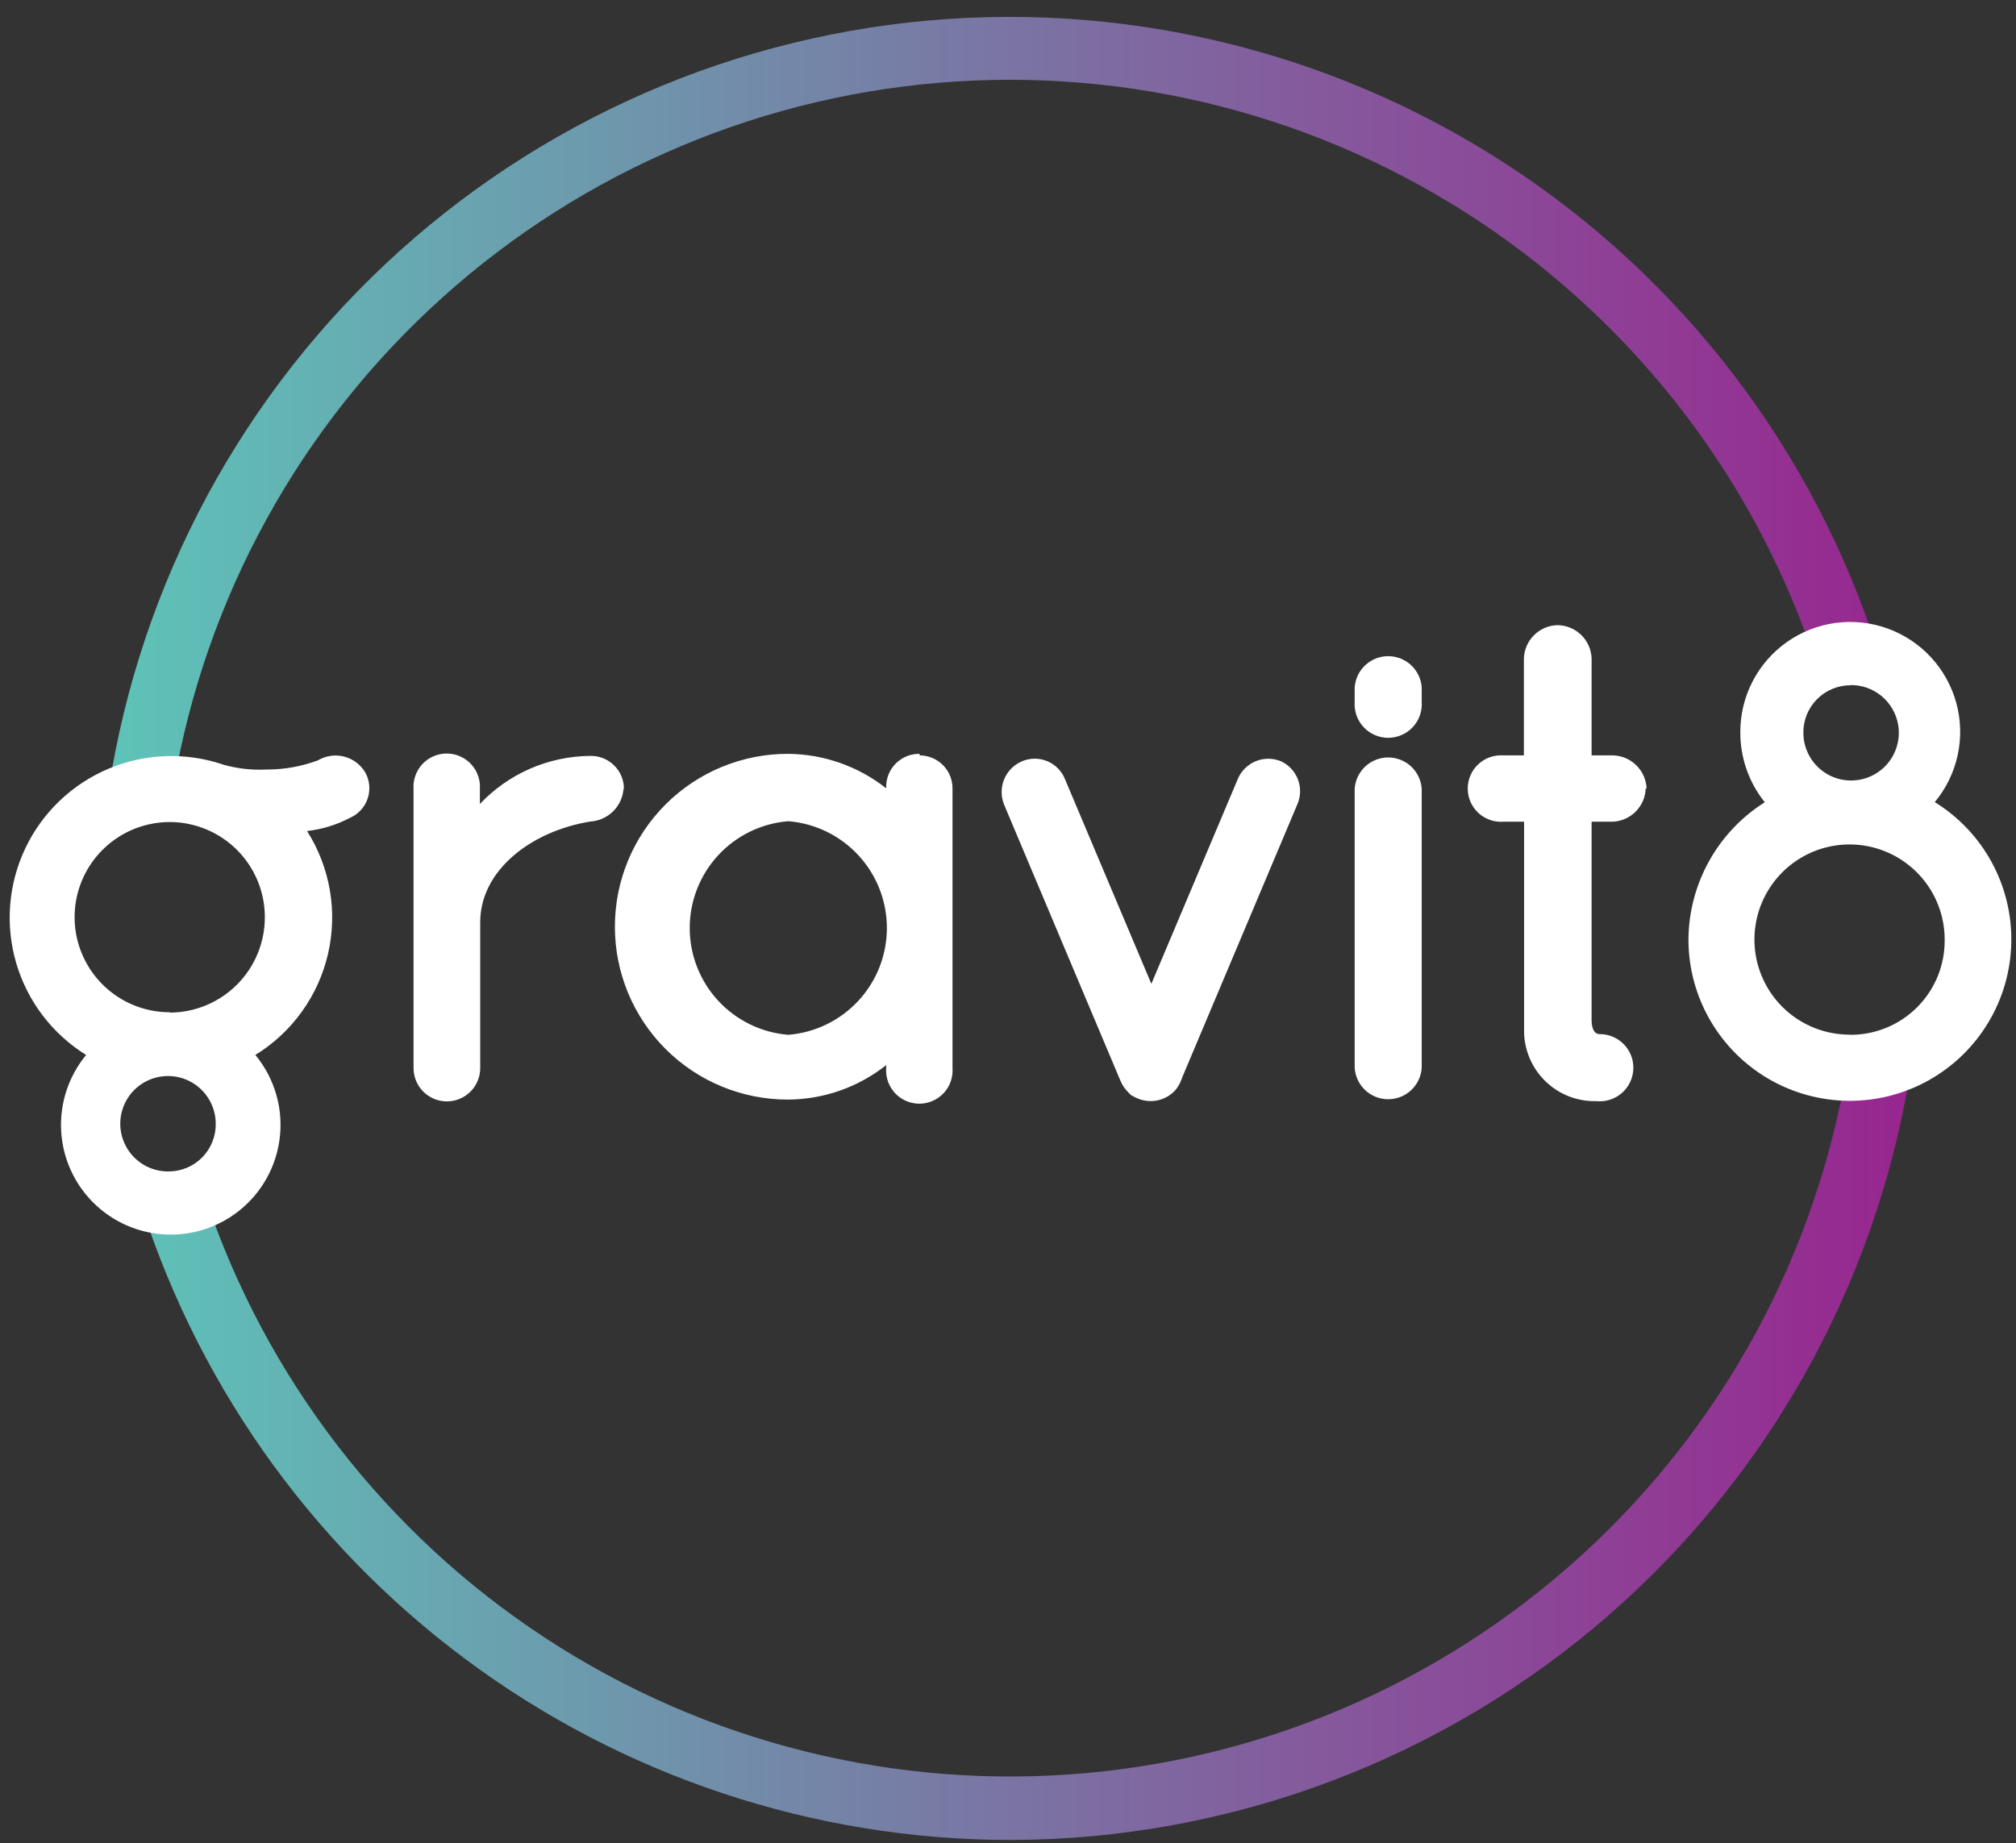
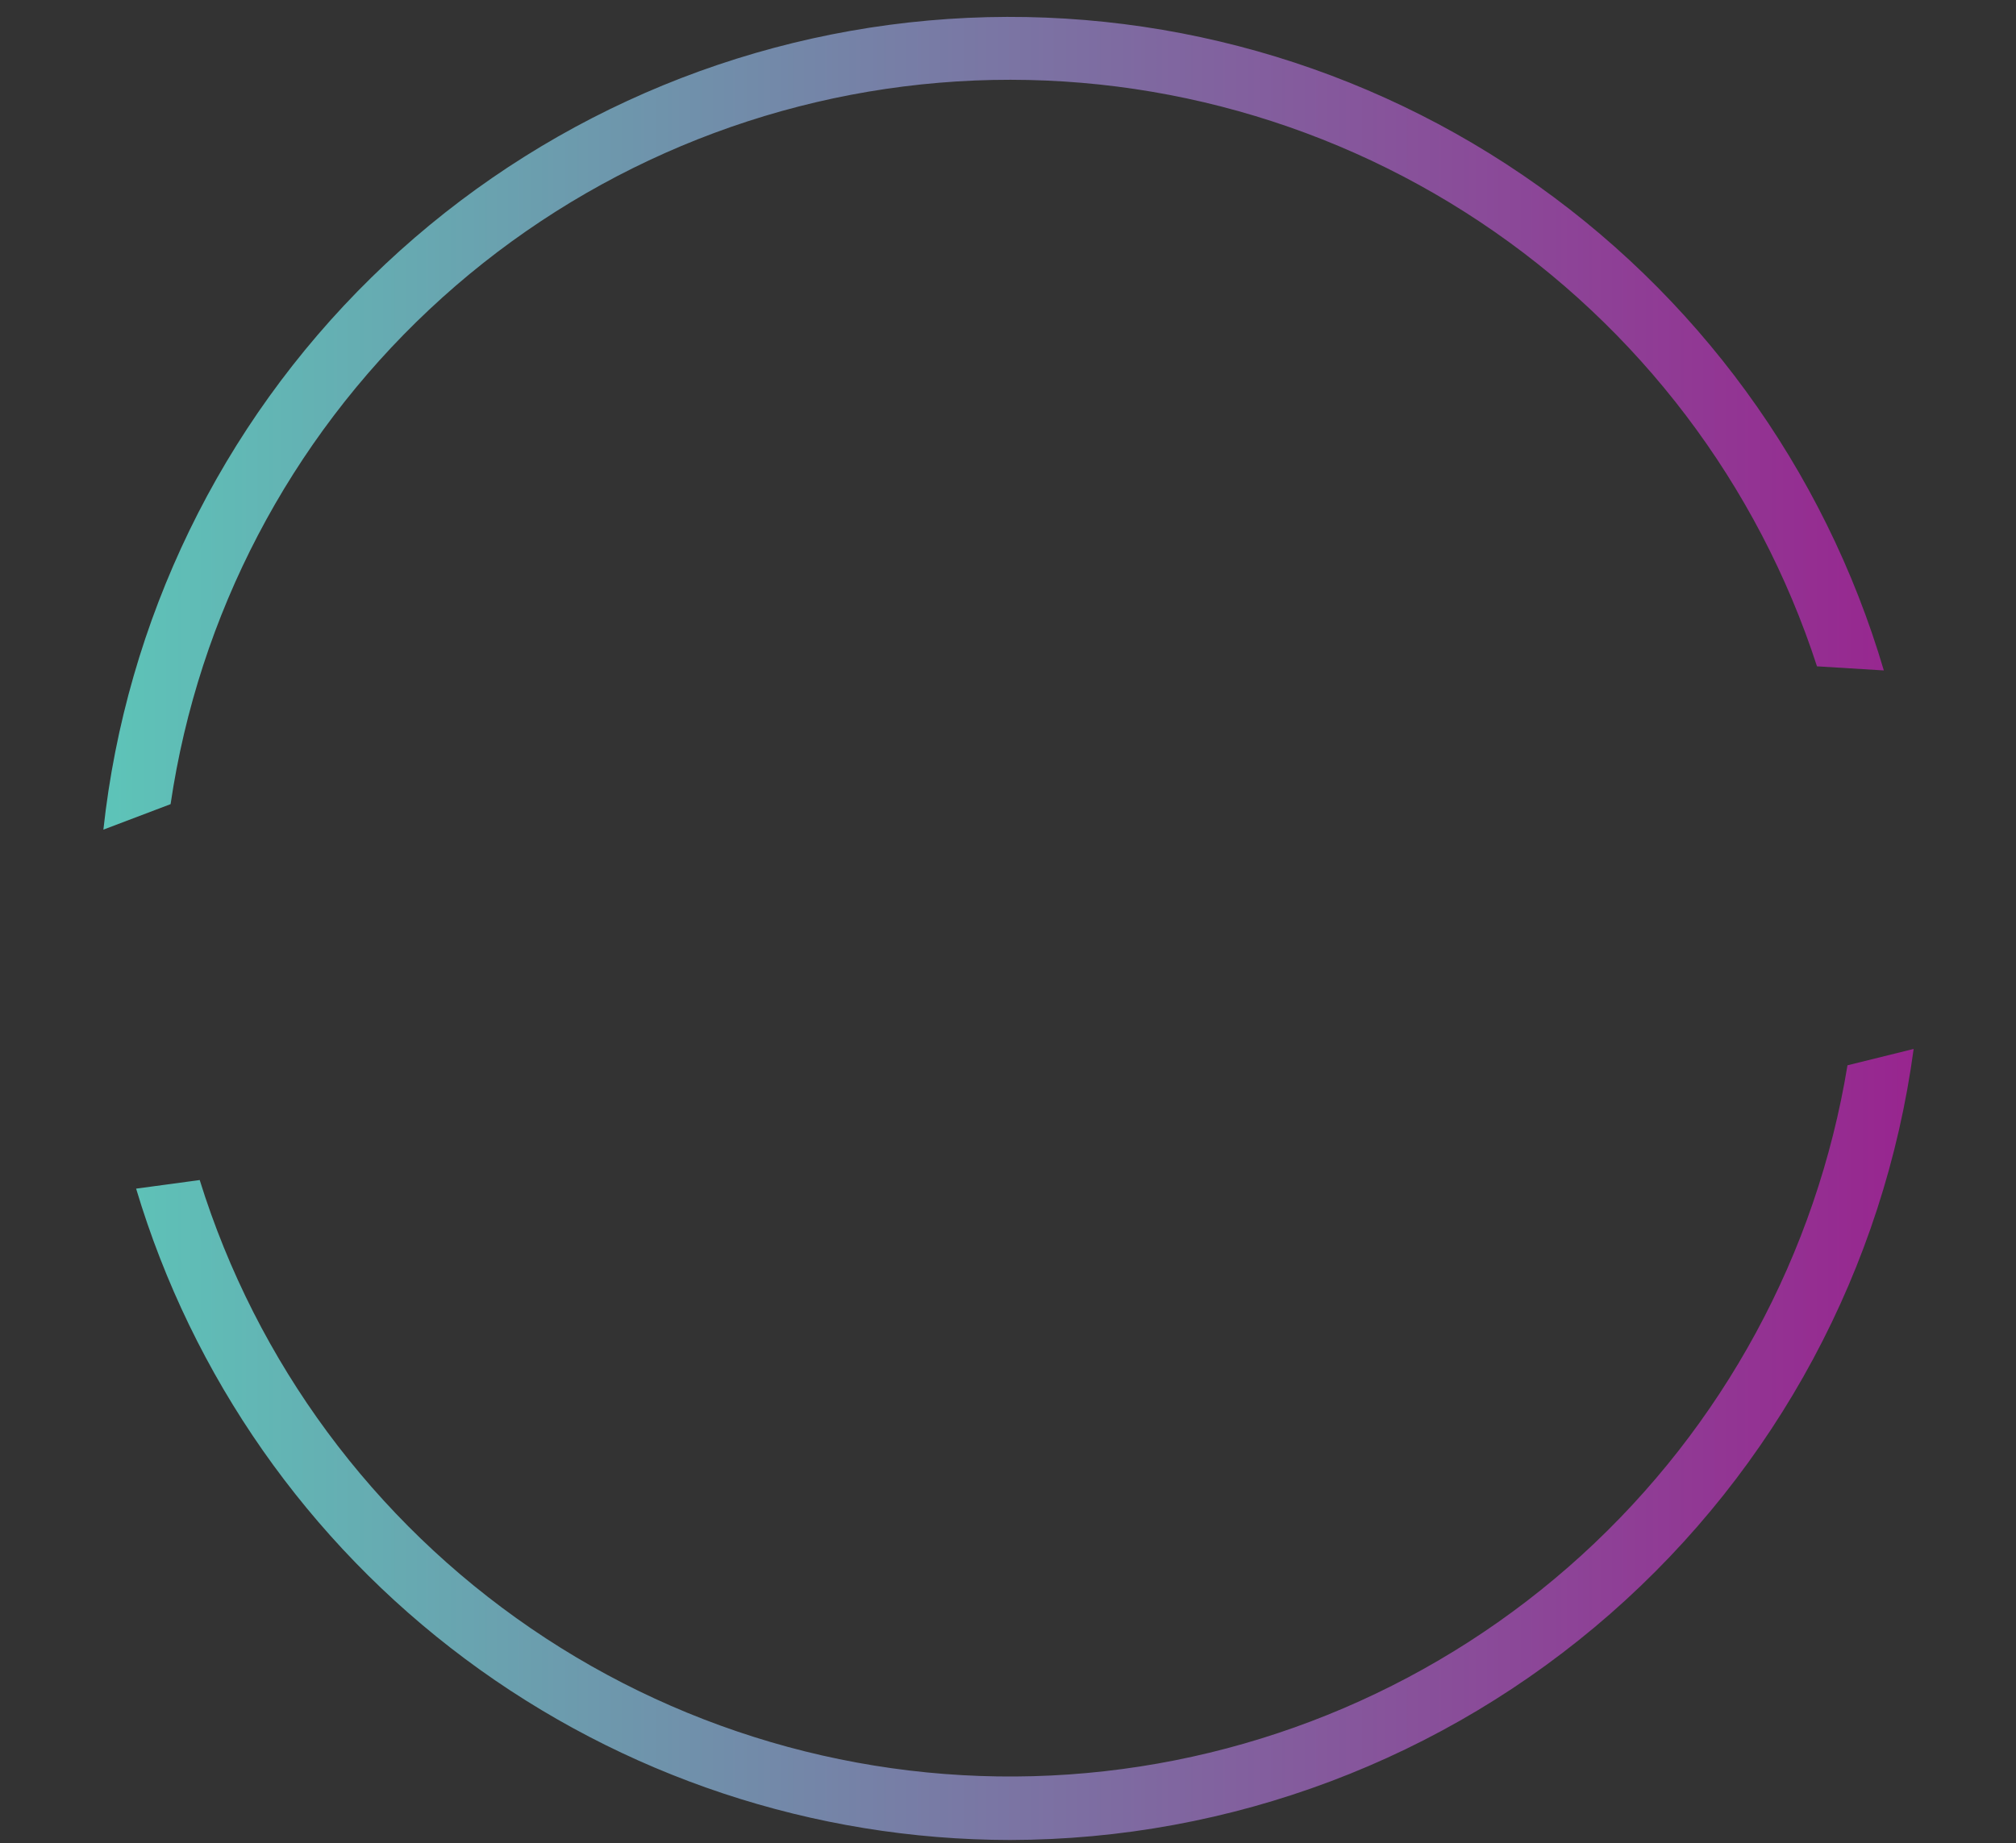
<svg xmlns="http://www.w3.org/2000/svg" width="117" height="107" viewBox="0 0 117 107" fill="none">
  <rect x="0" y="0" width="117" height="107" fill="#333333" stroke="none" />
  <path d="M109.36 38.92L105.45 38.68C102.023 28.115 95.126 19.019 85.877 12.869C76.628 6.719 65.572 3.876 54.504 4.803C43.436 5.73 33.006 10.371 24.909 17.974C16.811 25.576 11.522 35.692 9.9 46.68L6 48.16C7.322 36.004 12.815 24.681 21.544 16.118C30.273 7.555 41.699 2.28 53.878 1.191C66.057 0.102 78.238 3.266 88.347 10.145C98.457 17.023 105.872 27.191 109.33 38.92H109.36ZM58.62 106.81C71.435 106.789 83.809 102.126 93.451 93.683C103.092 85.241 109.348 73.591 111.06 60.89L107.22 61.84C105.426 72.787 99.989 82.808 91.789 90.279C83.589 97.751 73.106 102.235 62.04 103.006C50.974 103.777 39.971 100.789 30.815 94.526C21.658 88.263 14.884 79.093 11.59 68.5L7.9 69C11.166 79.918 17.864 89.492 27 96.302C36.136 103.113 47.224 106.798 58.62 106.81V106.81Z" fill="url(#paint0_linear)" />
-   <path d="M18.45 44.14C17.49 44.496 16.474 44.676 15.45 44.67C14.624 44.712 13.797 44.621 13 44.4C10.819 43.648 8.437 43.726 6.31 44.619C4.183 45.513 2.459 47.159 1.469 49.243C0.479 51.327 0.292 53.702 0.944 55.916C1.595 58.129 3.039 60.024 5 61.24C4.23 62.172 3.741 63.303 3.59 64.502C3.439 65.701 3.632 66.918 4.147 68.012C4.662 69.105 5.477 70.029 6.497 70.677C7.518 71.324 8.701 71.668 9.91 71.668C11.118 71.668 12.302 71.324 13.322 70.677C14.343 70.029 15.158 69.105 15.673 68.012C16.188 66.918 16.381 65.701 16.23 64.502C16.079 63.303 15.59 62.172 14.82 61.24C15.877 60.589 16.794 59.735 17.518 58.727C18.243 57.719 18.759 56.577 19.038 55.367C19.317 54.158 19.354 52.905 19.144 51.681C18.935 50.458 18.485 49.288 17.82 48.24C18.687 48.143 19.528 47.886 20.3 47.48C20.539 47.377 20.755 47.225 20.933 47.034C21.11 46.843 21.246 46.617 21.332 46.37C21.417 46.124 21.451 45.862 21.43 45.602C21.409 45.342 21.334 45.09 21.21 44.86C21.078 44.63 20.901 44.428 20.69 44.267C20.479 44.106 20.238 43.989 19.981 43.922C19.724 43.855 19.456 43.839 19.193 43.877C18.93 43.914 18.678 44.004 18.45 44.14V44.14ZM9.85 68C9.298 68.02 8.753 67.875 8.285 67.583C7.816 67.291 7.446 66.865 7.221 66.361C6.995 65.857 6.926 65.297 7.021 64.754C7.117 64.21 7.372 63.707 7.755 63.309C8.139 62.912 8.632 62.638 9.172 62.523C9.711 62.408 10.274 62.456 10.786 62.663C11.297 62.869 11.736 63.224 12.045 63.681C12.354 64.139 12.52 64.678 12.52 65.23C12.531 65.951 12.256 66.646 11.756 67.165C11.255 67.684 10.57 67.984 9.85 68V68ZM9.85 58.76C8.758 58.76 7.691 58.436 6.783 57.83C5.875 57.223 5.168 56.361 4.75 55.352C4.332 54.344 4.223 53.234 4.436 52.163C4.649 51.092 5.175 50.109 5.947 49.337C6.719 48.565 7.702 48.039 8.773 47.826C9.844 47.613 10.954 47.722 11.962 48.14C12.971 48.558 13.833 49.266 14.44 50.173C15.046 51.081 15.37 52.148 15.37 53.24C15.373 54.703 14.795 56.108 13.764 57.146C12.733 58.185 11.333 58.772 9.87 58.78L9.85 58.76ZM36.19 45.76C36.159 46.262 35.946 46.735 35.59 47.09C35.235 47.446 34.762 47.659 34.26 47.69C30.85 48.24 27.87 50.51 27.87 53.53V62C27.87 62.254 27.82 62.506 27.723 62.74C27.625 62.975 27.483 63.189 27.303 63.368C27.123 63.548 26.91 63.691 26.675 63.788C26.441 63.885 26.189 63.935 25.935 63.935C25.681 63.935 25.429 63.885 25.194 63.788C24.96 63.691 24.746 63.548 24.567 63.368C24.387 63.189 24.244 62.975 24.147 62.74C24.05 62.506 24 62.254 24 62V45.81C23.981 45.545 24.016 45.28 24.105 45.03C24.193 44.78 24.331 44.551 24.512 44.356C24.692 44.162 24.911 44.008 25.154 43.902C25.397 43.796 25.66 43.741 25.925 43.741C26.19 43.741 26.452 43.796 26.695 43.902C26.939 44.008 27.157 44.162 27.338 44.356C27.518 44.551 27.657 44.78 27.745 45.03C27.833 45.28 27.869 45.545 27.85 45.81V46.67C28.674 45.798 29.665 45.101 30.765 44.621C31.865 44.142 33.05 43.89 34.25 43.88C34.507 43.873 34.762 43.918 35.001 44.013C35.24 44.107 35.457 44.248 35.64 44.428C35.823 44.609 35.968 44.824 36.066 45.061C36.164 45.298 36.213 45.553 36.21 45.81L36.19 45.76ZM53.36 43.76C53.106 43.757 52.853 43.805 52.618 43.901C52.383 43.998 52.169 44.14 51.989 44.319C51.809 44.499 51.667 44.713 51.571 44.948C51.475 45.184 51.427 45.436 51.43 45.69V45.76C49.803 44.476 47.793 43.772 45.72 43.76C43.058 43.76 40.506 44.817 38.624 46.699C36.742 48.581 35.685 51.134 35.685 53.795C35.685 56.456 36.742 59.009 38.624 60.891C40.506 62.773 43.058 63.83 45.72 63.83C47.794 63.822 49.804 63.118 51.43 61.83V62C51.411 62.264 51.446 62.53 51.535 62.78C51.623 63.03 51.761 63.259 51.942 63.454C52.123 63.648 52.341 63.803 52.584 63.908C52.827 64.014 53.09 64.069 53.355 64.069C53.62 64.069 53.882 64.014 54.125 63.908C54.368 63.803 54.587 63.648 54.768 63.454C54.948 63.259 55.087 63.03 55.175 62.78C55.263 62.53 55.299 62.264 55.28 62V45.78C55.282 45.528 55.235 45.279 55.141 45.045C55.047 44.812 54.908 44.599 54.731 44.42C54.554 44.241 54.344 44.098 54.112 44C53.88 43.902 53.632 43.851 53.38 43.85L53.36 43.76ZM45.75 60.07C44.191 59.945 42.737 59.237 41.677 58.088C40.617 56.939 40.028 55.433 40.028 53.87C40.028 52.307 40.617 50.801 41.677 49.652C42.737 48.503 44.191 47.795 45.75 47.67C47.308 47.795 48.762 48.503 49.822 49.652C50.883 50.801 51.471 52.307 51.471 53.87C51.471 55.433 50.883 56.939 49.822 58.088C48.762 59.237 47.308 59.945 45.75 60.07V60.07ZM75.31 46.65L68.62 62.52C68.54 62.78 68.414 63.023 68.25 63.24C68.017 63.512 67.714 63.714 67.373 63.824C67.032 63.933 66.667 63.946 66.32 63.86C66.223 63.843 66.129 63.812 66.04 63.77C65.96 63.74 65.883 63.704 65.81 63.66L65.65 63.58L65.53 63.46C65.304 63.247 65.126 62.988 65.01 62.7L58.27 46.7C58.084 46.236 58.084 45.718 58.27 45.254C58.456 44.79 58.815 44.416 59.27 44.21C59.505 44.103 59.76 44.045 60.018 44.041C60.277 44.036 60.533 44.084 60.772 44.183C61.011 44.281 61.228 44.427 61.408 44.613C61.588 44.798 61.728 45.018 61.82 45.26L66.82 57.11L71.82 45.26C71.913 45.023 72.053 44.807 72.231 44.624C72.409 44.442 72.621 44.297 72.856 44.197C73.09 44.097 73.342 44.045 73.597 44.044C73.852 44.043 74.104 44.093 74.34 44.19C74.788 44.396 75.139 44.767 75.319 45.225C75.5 45.683 75.497 46.194 75.31 46.65V46.65ZM82.51 39.9V40.74C82.529 41.007 82.493 41.275 82.404 41.528C82.315 41.781 82.175 42.012 81.992 42.208C81.81 42.404 81.589 42.561 81.343 42.667C81.098 42.774 80.833 42.83 80.565 42.83C80.297 42.83 80.032 42.774 79.787 42.667C79.541 42.561 79.32 42.404 79.138 42.208C78.955 42.012 78.815 41.781 78.726 41.528C78.637 41.275 78.601 41.007 78.62 40.74V39.9C78.655 39.408 78.875 38.948 79.236 38.612C79.597 38.276 80.072 38.09 80.565 38.09C81.058 38.09 81.533 38.276 81.894 38.612C82.254 38.948 82.475 39.408 82.51 39.9V39.9ZM82.51 45.77V62C82.475 62.492 82.254 62.952 81.894 63.288C81.533 63.624 81.058 63.81 80.565 63.81C80.072 63.81 79.597 63.624 79.236 63.288C78.875 62.952 78.655 62.492 78.62 62V45.78C78.655 45.288 78.875 44.828 79.236 44.492C79.597 44.156 80.072 43.97 80.565 43.97C81.058 43.97 81.533 44.156 81.894 44.492C82.254 44.828 82.475 45.288 82.51 45.78V45.77ZM95.51 45.77C95.492 46.276 95.284 46.757 94.925 47.115C94.567 47.474 94.086 47.683 93.58 47.7H92.37V59.21C92.37 59.56 92.45 60 92.81 60.03C93.076 60.025 93.339 60.075 93.585 60.176C93.831 60.277 94.053 60.427 94.239 60.617C94.425 60.807 94.57 61.033 94.665 61.281C94.76 61.529 94.803 61.794 94.793 62.06C94.781 62.325 94.716 62.586 94.601 62.825C94.486 63.065 94.323 63.278 94.123 63.452C93.922 63.626 93.688 63.758 93.434 63.838C93.181 63.919 92.914 63.947 92.65 63.92C92.098 63.935 91.548 63.838 91.034 63.635C90.521 63.431 90.053 63.126 89.661 62.737C89.269 62.349 88.959 61.884 88.751 61.373C88.543 60.861 88.44 60.312 88.45 59.76V47.7H87.25C86.985 47.719 86.72 47.684 86.47 47.595C86.22 47.507 85.99 47.369 85.796 47.188C85.602 47.007 85.447 46.789 85.341 46.546C85.236 46.303 85.181 46.04 85.181 45.775C85.181 45.51 85.236 45.248 85.341 45.005C85.447 44.761 85.602 44.543 85.796 44.362C85.99 44.181 86.22 44.043 86.47 43.955C86.72 43.867 86.985 43.831 87.25 43.85H88.44V38.22C88.457 37.714 88.666 37.233 89.025 36.875C89.383 36.516 89.864 36.307 90.37 36.29C90.888 36.29 91.387 36.491 91.76 36.851C92.133 37.211 92.352 37.702 92.37 38.22V43.85H93.64C94.144 43.87 94.623 44.08 94.979 44.438C95.335 44.796 95.543 45.275 95.56 45.78L95.51 45.77ZM112.28 46.57C112.937 45.782 113.394 44.847 113.613 43.845C113.832 42.843 113.806 41.802 113.537 40.812C113.268 39.822 112.764 38.912 112.069 38.158C111.373 37.404 110.506 36.829 109.54 36.481C108.575 36.134 107.54 36.024 106.524 36.162C105.507 36.3 104.539 36.68 103.701 37.272C102.862 37.864 102.179 38.649 101.709 39.56C101.239 40.472 100.996 41.484 101 42.51C100.996 43.986 101.497 45.419 102.42 46.57C101.068 47.423 99.953 48.603 99.179 50.002C98.405 51.4 97.996 52.971 97.99 54.57C97.996 56.201 98.428 57.801 99.243 59.214C100.058 60.626 101.227 61.801 102.635 62.624C104.043 63.446 105.642 63.886 107.272 63.901C108.903 63.917 110.509 63.506 111.932 62.711C113.355 61.915 114.546 60.762 115.387 59.365C116.228 57.968 116.69 56.376 116.727 54.745C116.764 53.115 116.376 51.504 115.599 50.07C114.823 48.636 113.685 47.43 112.3 46.57H112.28ZM107.34 60.06C106.248 60.06 105.181 59.736 104.273 59.13C103.365 58.523 102.658 57.661 102.24 56.652C101.822 55.644 101.713 54.534 101.926 53.463C102.139 52.392 102.665 51.409 103.437 50.637C104.209 49.865 105.192 49.339 106.263 49.126C107.334 48.913 108.444 49.022 109.452 49.44C110.461 49.858 111.323 50.566 111.93 51.473C112.536 52.381 112.86 53.448 112.86 54.54C112.869 55.264 112.734 55.982 112.464 56.653C112.193 57.325 111.791 57.935 111.282 58.45C110.773 58.964 110.167 59.373 109.499 59.651C108.83 59.929 108.114 60.071 107.39 60.07L107.34 60.06ZM107.34 39.77C107.891 39.752 108.435 39.899 108.903 40.193C109.37 40.486 109.739 40.912 109.962 41.416C110.186 41.92 110.254 42.48 110.157 43.023C110.061 43.566 109.804 44.068 109.421 44.465C109.037 44.861 108.544 45.134 108.004 45.248C107.465 45.363 106.903 45.313 106.392 45.107C105.88 44.9 105.442 44.545 105.134 44.088C104.825 43.631 104.66 43.092 104.66 42.54C104.656 42.177 104.724 41.817 104.861 41.481C104.998 41.145 105.2 40.84 105.456 40.583C105.712 40.326 106.016 40.123 106.352 39.985C106.688 39.847 107.047 39.777 107.41 39.78L107.34 39.77Z" fill="white" />
  <defs>
    <linearGradient id="paint0_linear" x1="6.03" y1="53.91" x2="111.06" y2="53.91" gradientUnits="userSpaceOnUse">
      <stop stop-color="#5DC4B8" />
      <stop offset="1" stop-color="#98258F" />
    </linearGradient>
  </defs>
</svg>